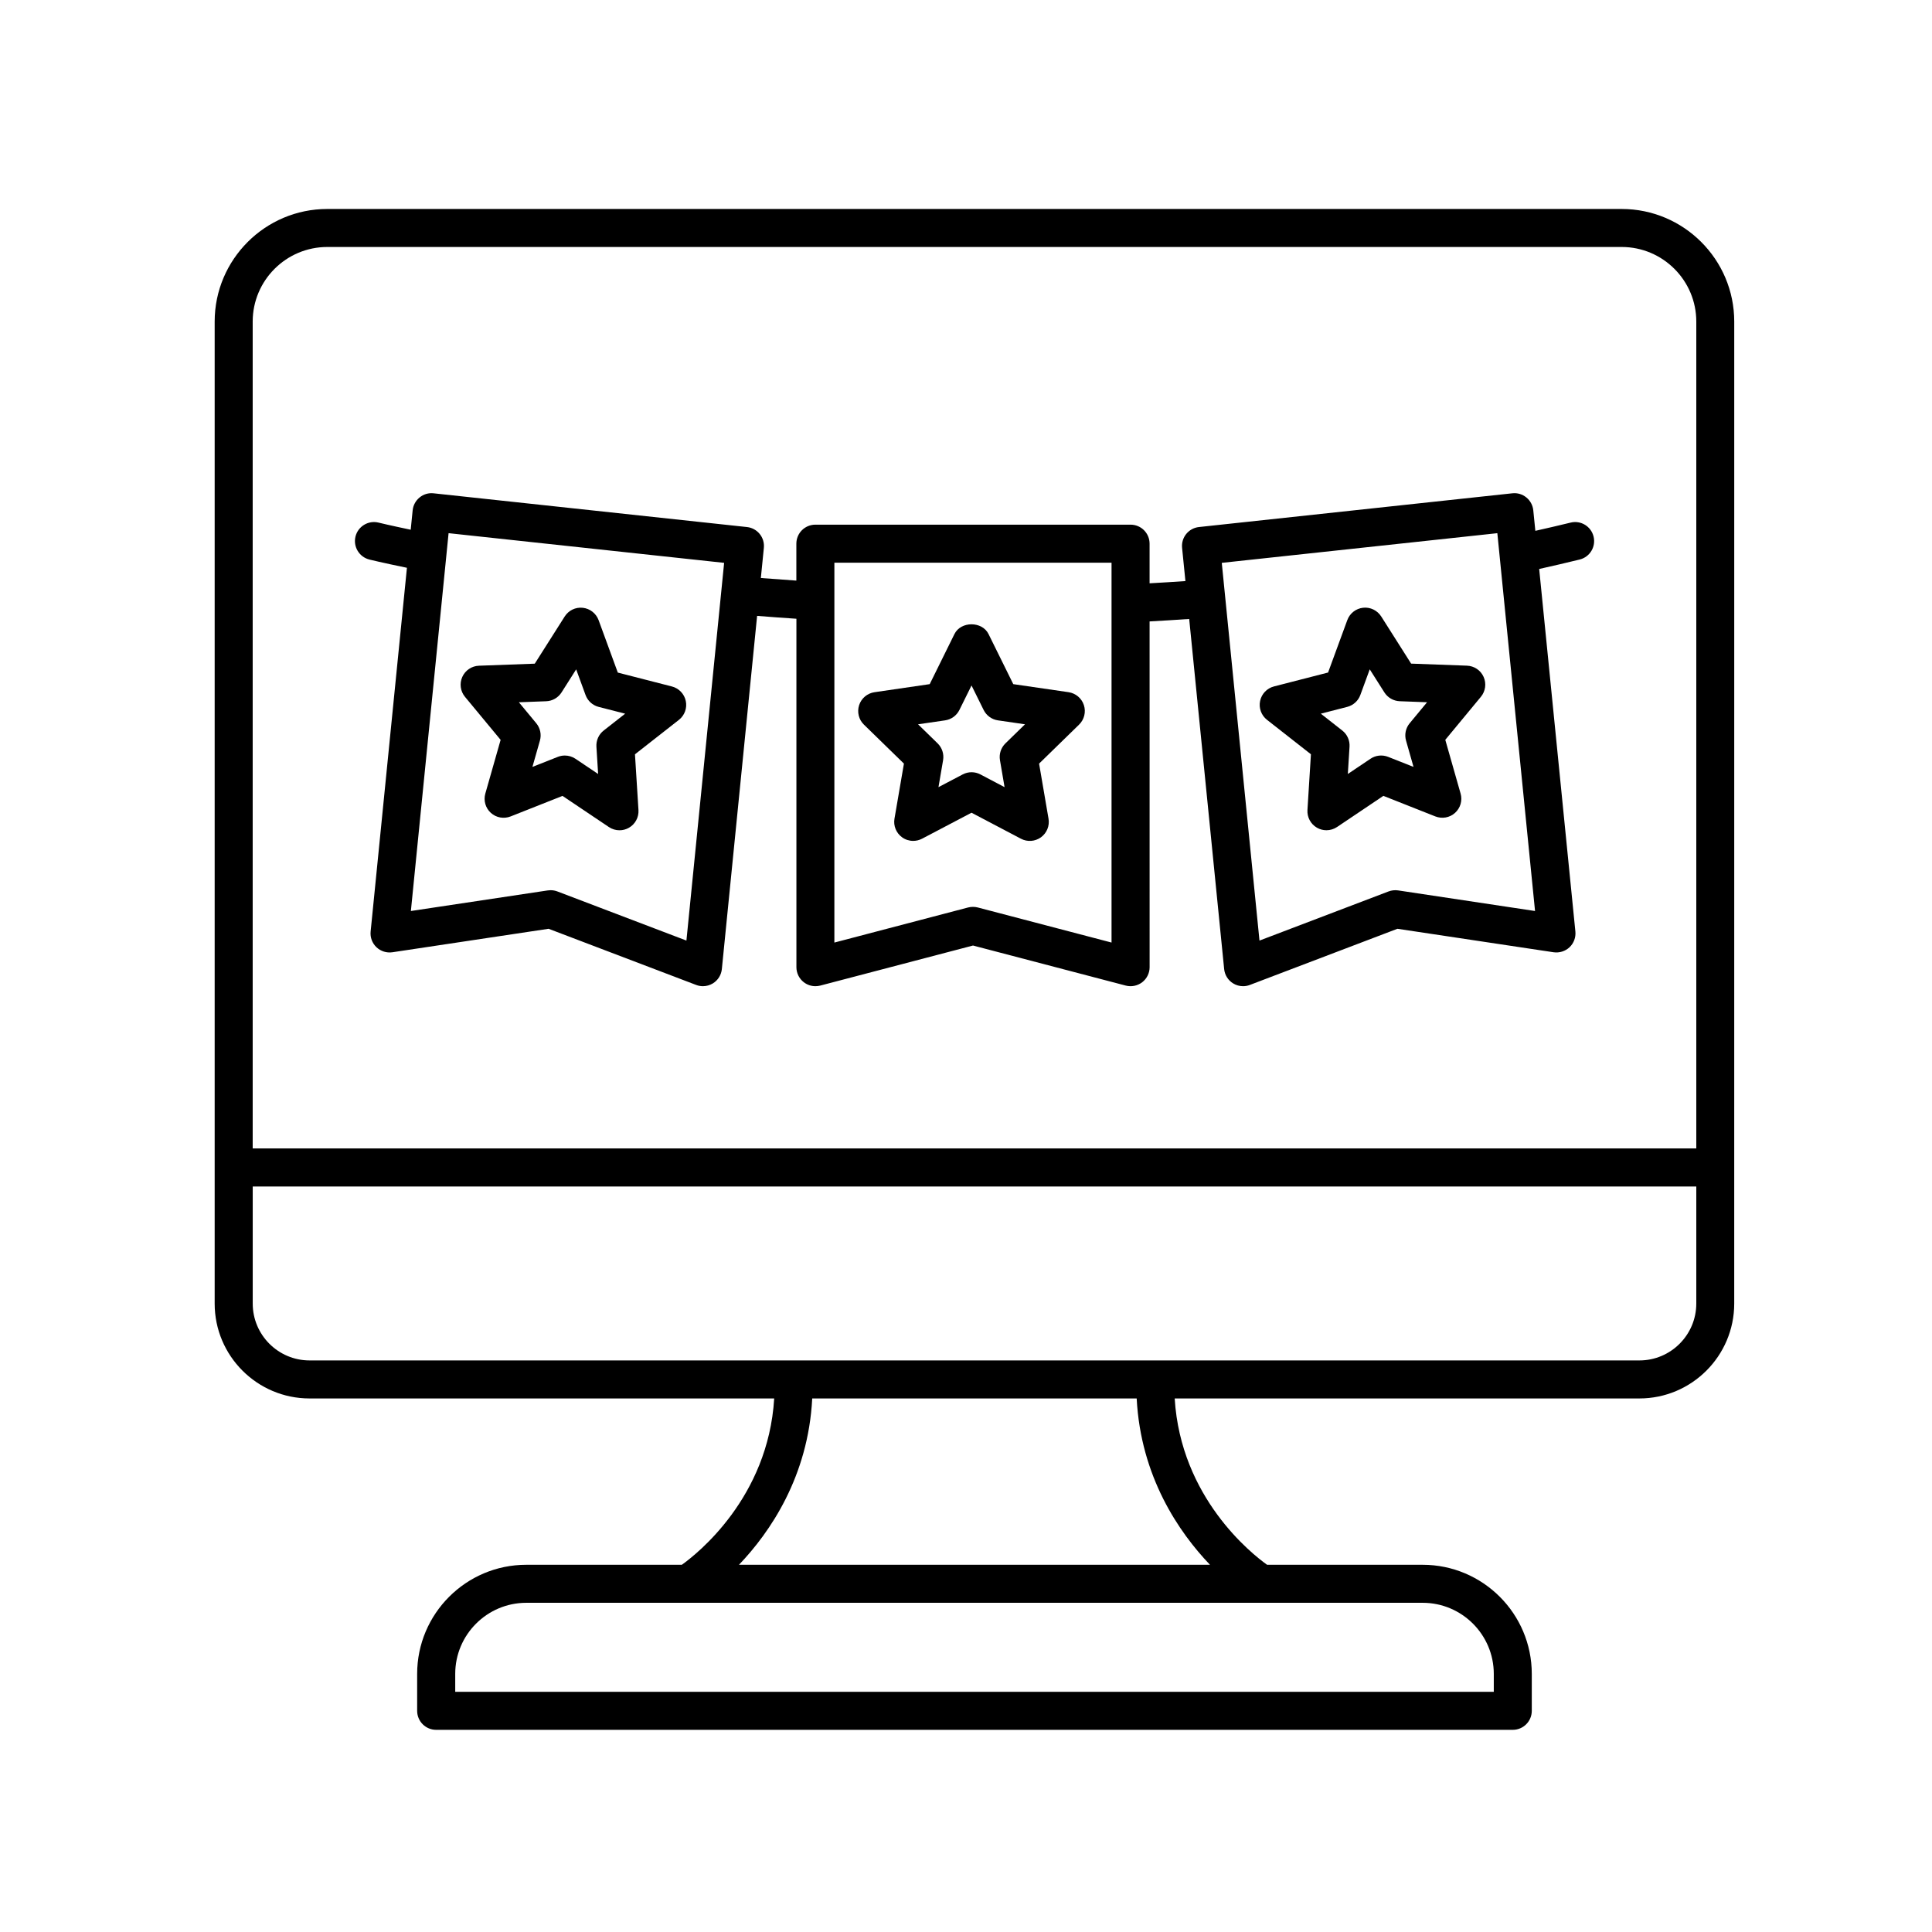
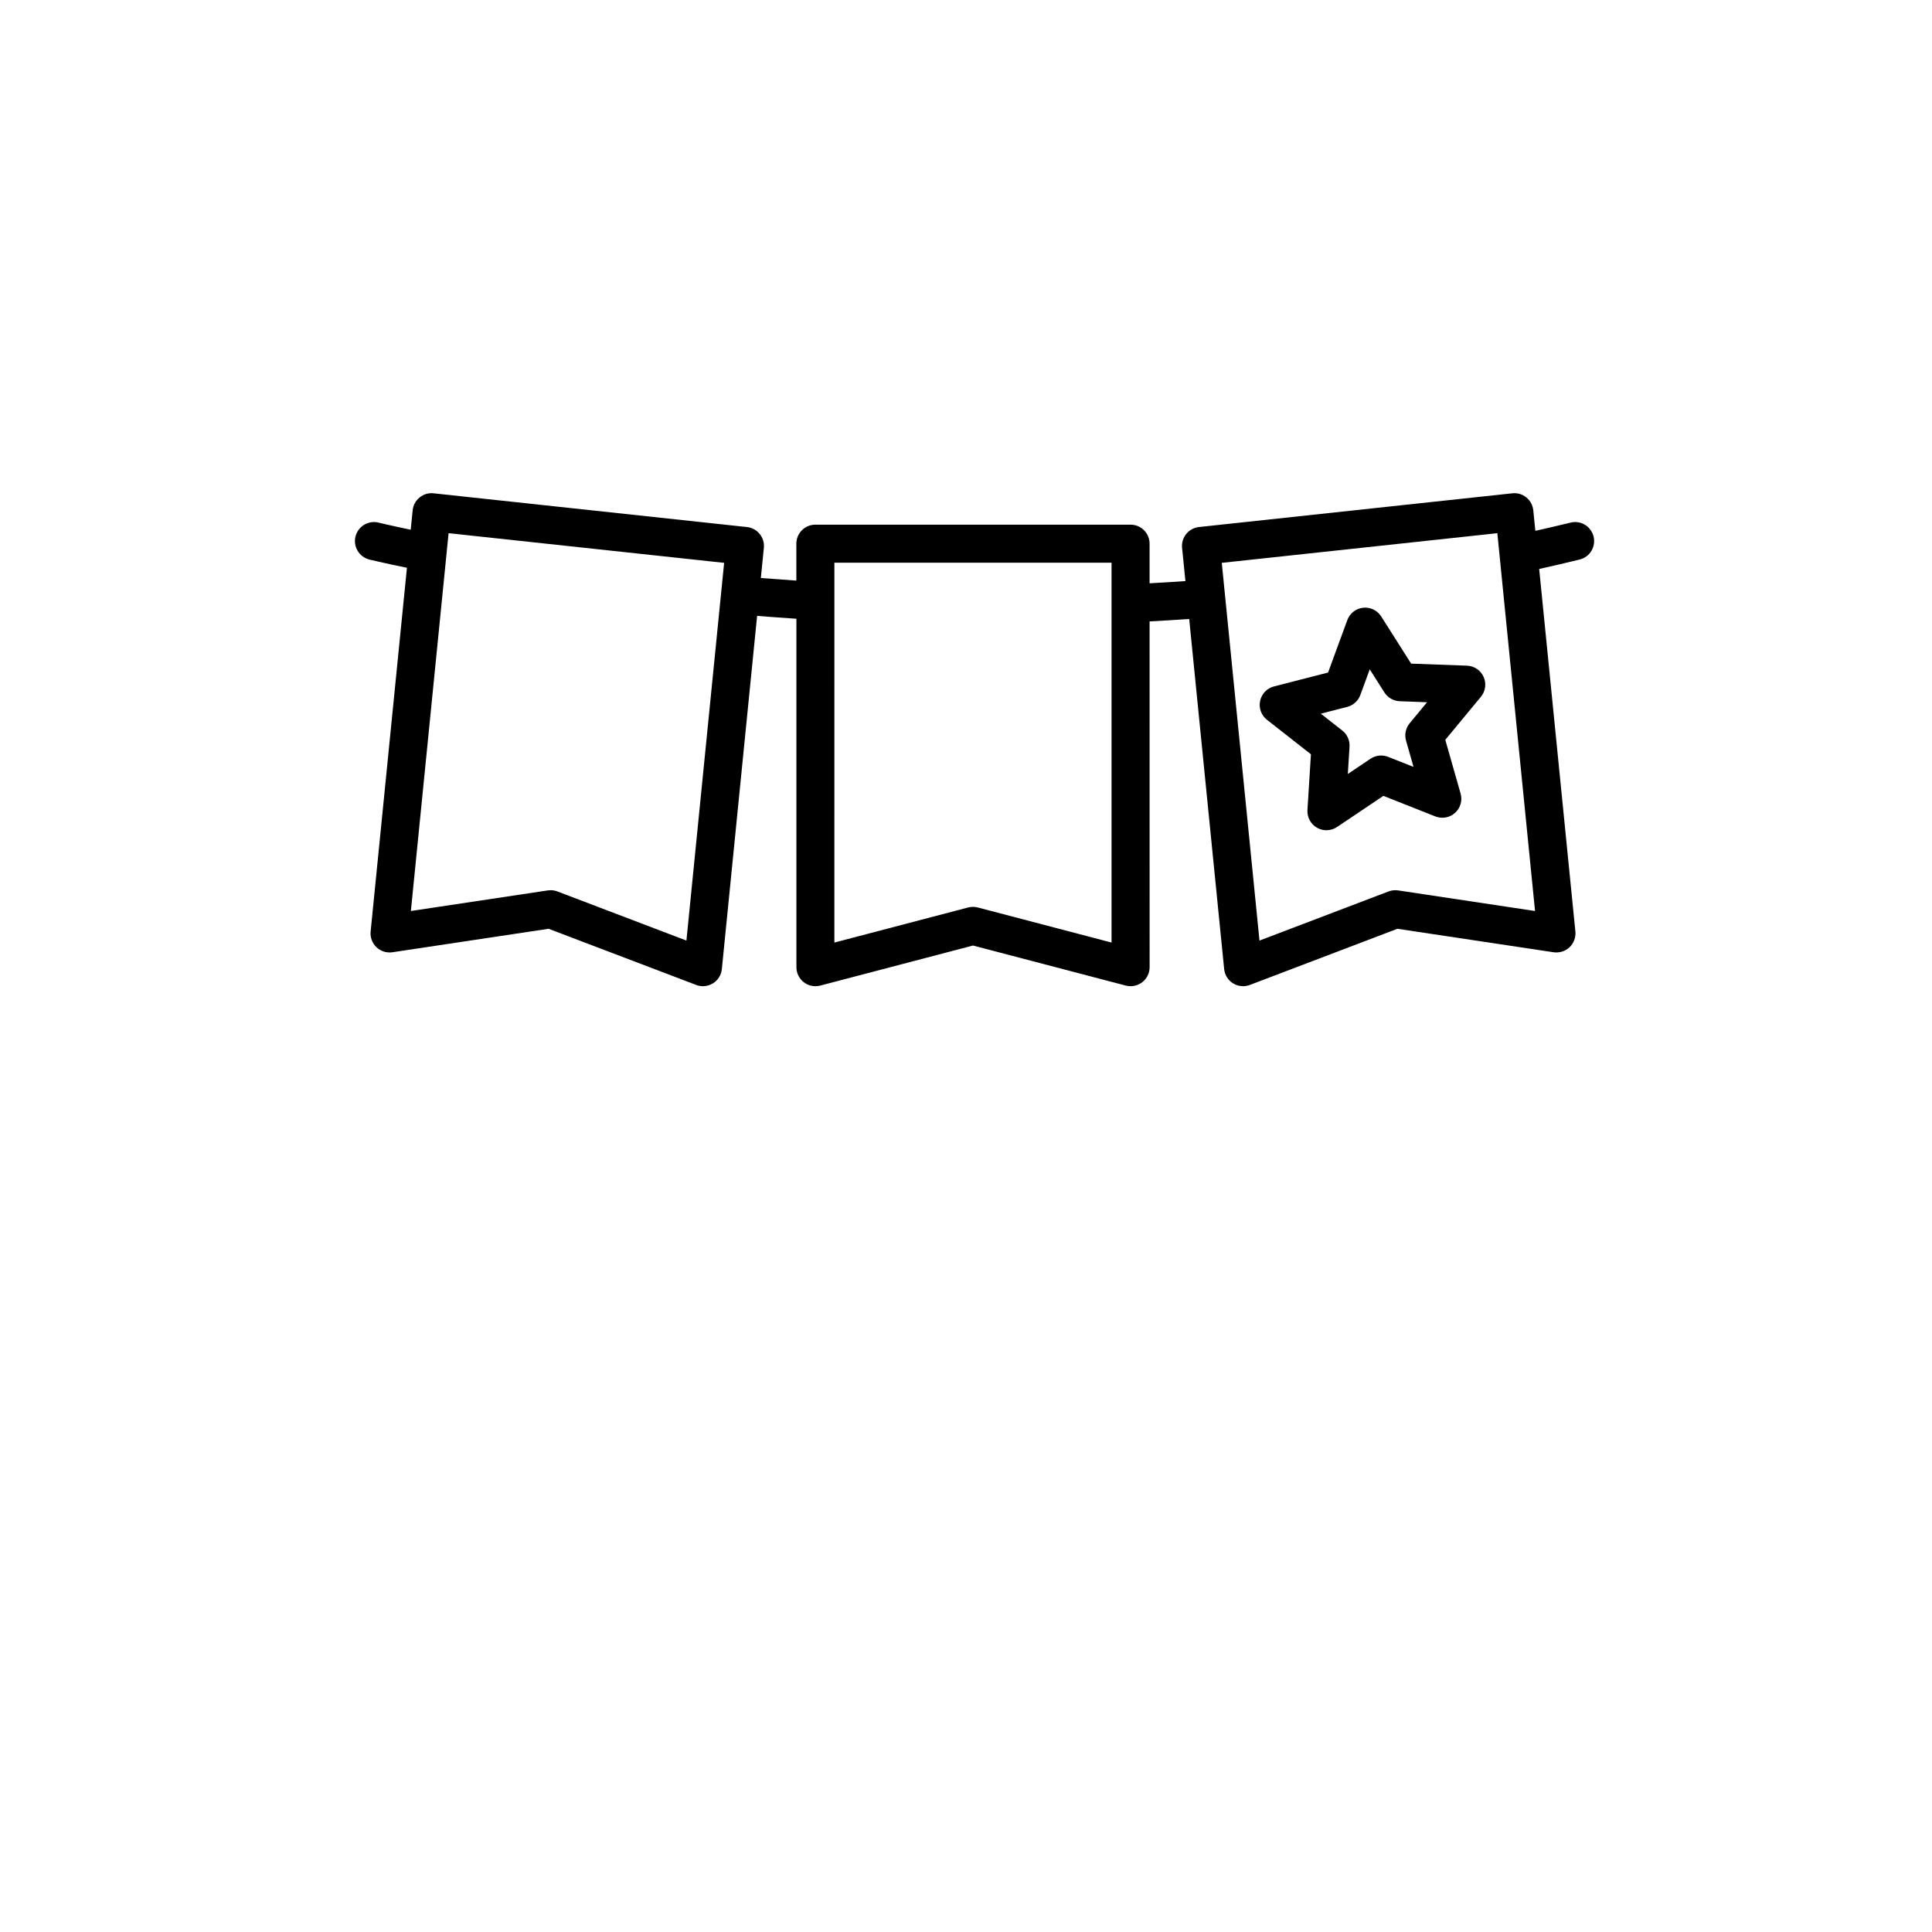
<svg xmlns="http://www.w3.org/2000/svg" fill="#000000" width="800px" height="800px" version="1.1" viewBox="144 144 512 512">
  <g>
    <path d="m241.9 292.29s3.492 0.855 9.941 2.18l-9.621 96.402c-0.152 1.551 0.414 3.078 1.543 4.152 1.129 1.074 2.684 1.559 4.223 1.336l41.395-6.223 39.117 14.887c0.578 0.223 1.184 0.328 1.789 0.328 0.926 0 1.844-0.258 2.648-0.75 1.336-0.828 2.207-2.223 2.363-3.785l9.344-93.602c3.41 0.273 6.879 0.527 10.414 0.762v92.34c0 1.562 0.727 3.039 1.961 3.988 0.898 0.691 1.98 1.047 3.078 1.047 0.43 0 0.855-0.055 1.281-0.16l40.48-10.617 40.484 10.617c1.516 0.387 3.113 0.066 4.359-0.887 1.234-0.953 1.961-2.43 1.961-3.988l-0.008-91.633c3.477-0.191 6.977-0.406 10.496-0.648l9.266 92.781c0.156 1.562 1.027 2.957 2.363 3.785 0.805 0.5 1.727 0.75 2.648 0.75 0.605 0 1.211-0.105 1.789-0.328l39.117-14.887 41.395 6.223c1.531 0.211 3.09-0.262 4.223-1.336 1.129-1.074 1.691-2.606 1.543-4.152l-9.594-96.086c3.578-0.801 7.152-1.621 10.73-2.504 2.699-0.664 4.352-3.394 3.684-6.098-0.664-2.699-3.394-4.363-6.098-3.684-3.109 0.766-6.223 1.473-9.332 2.176l-0.547-5.438c-0.133-1.336-0.797-2.562-1.84-3.41-1.039-0.848-2.359-1.254-3.715-1.098l-83.043 8.941c-2.75 0.297-4.746 2.754-4.473 5.512l0.883 8.812c-3.18 0.215-6.348 0.414-9.496 0.586v-10.5c0-2.785-2.254-5.039-5.039-5.039h-83.531c-2.785 0-5.039 2.254-5.039 5.039v9.785c-3.188-0.215-6.328-0.441-9.41-0.684l0.797-7.996c0.277-2.754-1.723-5.215-4.473-5.512l-83.043-8.941c-1.367-0.156-2.676 0.25-3.715 1.098-1.043 0.848-1.707 2.074-1.84 3.41l-0.516 5.144c-5.488-1.145-8.496-1.875-8.543-1.891-2.68-0.656-5.426 0.992-6.09 3.691-0.664 2.699 0.988 5.434 3.688 6.102zm298.91-6.992 9.992 100.13-36.289-5.461c-0.848-0.121-1.734-0.031-2.539 0.277l-34.199 13.02-9.992-100.1zm-175.69 7.828h73.449v100.66l-35.449-9.297c-0.418-0.105-0.852-0.16-1.281-0.16-0.43 0-0.863 0.055-1.281 0.16l-35.441 9.301zm-29.219 0.035-9.992 100.1-34.199-13.02c-0.57-0.215-1.18-0.328-1.789-0.328-0.25 0-0.504 0.02-0.746 0.055l-36.289 5.457 9.992-100.13z" />
-     <path d="m414.56 366.27c1.699 0.902 3.754 0.742 5.309-0.379 1.551-1.133 2.328-3.043 2-4.934l-2.5-14.59 10.602-10.34c1.371-1.34 1.863-3.34 1.273-5.16-0.594-1.824-2.172-3.152-4.07-3.43l-14.645-2.133-6.555-13.273c-1.691-3.445-7.34-3.445-9.035 0l-6.555 13.273-14.637 2.141c-1.898 0.277-3.473 1.602-4.07 3.43-0.59 1.82-0.102 3.824 1.273 5.16l10.602 10.332-2.504 14.59c-0.324 1.891 0.453 3.797 2 4.926 0.875 0.641 1.918 0.961 2.961 0.961 0.801 0 1.605-0.191 2.348-0.578l13.105-6.887zm-21.855-13.668 1.223-7.141c0.281-1.633-0.262-3.301-1.445-4.457l-5.188-5.059 7.164-1.043c1.641-0.238 3.059-1.27 3.793-2.754l3.211-6.492 3.211 6.492c0.734 1.484 2.152 2.519 3.793 2.754l7.168 1.043-5.188 5.059c-1.184 1.152-1.727 2.828-1.445 4.457l1.219 7.141-6.402-3.371c-1.477-0.777-3.219-0.777-4.695 0z" />
    <path d="m491.41 343.89-0.922 14.777c-0.117 1.914 0.855 3.727 2.519 4.684 0.781 0.449 1.641 0.672 2.508 0.672 0.984 0 1.965-0.289 2.812-0.855l12.281-8.254 13.766 5.445c1.785 0.699 3.82 0.344 5.234-0.945 1.422-1.285 1.996-3.266 1.465-5.113l-4.055-14.238 9.438-11.406c1.219-1.48 1.5-3.523 0.715-5.273-0.781-1.754-2.492-2.902-4.41-2.973l-14.797-0.543-7.93-12.5c-1.031-1.617-2.902-2.516-4.793-2.309-1.91 0.207-3.531 1.477-4.191 3.273l-5.098 13.898-14.34 3.684c-1.855 0.48-3.281 1.969-3.672 3.848-0.395 1.875 0.312 3.812 1.82 4.996zm9.621-12.559c1.602-0.414 2.902-1.586 3.473-3.148l2.492-6.801 3.883 6.117c0.891 1.395 2.414 2.273 4.07 2.332l7.238 0.273-4.613 5.57c-1.059 1.281-1.414 2.996-0.961 4.59l1.984 6.973-6.734-2.664c-1.559-0.609-3.289-0.422-4.664 0.504l-6.012 4.035 0.453-7.231c0.105-1.656-0.613-3.254-1.918-4.281l-5.691-4.469z" />
-     <path d="m276.67 340.07-4.055 14.238c-0.523 1.844 0.047 3.828 1.465 5.113 1.422 1.289 3.449 1.641 5.234 0.945l13.758-5.445 12.289 8.254c0.848 0.57 1.824 0.855 2.812 0.855 0.867 0 1.734-0.223 2.508-0.672 1.664-0.953 2.637-2.769 2.519-4.684l-0.926-14.777 11.648-9.129c1.512-1.184 2.211-3.125 1.82-4.996-0.395-1.879-1.82-3.371-3.672-3.848l-14.344-3.684-5.09-13.898c-0.664-1.797-2.289-3.066-4.191-3.273-1.945-0.207-3.762 0.691-4.797 2.309l-7.93 12.5-14.797 0.543c-1.914 0.07-3.629 1.219-4.41 2.973-0.785 1.754-0.508 3.793 0.715 5.273zm12.07-10.234c1.656-0.059 3.18-0.938 4.07-2.332l3.879-6.117 2.488 6.801c0.57 1.562 1.875 2.734 3.477 3.148l7.019 1.797-5.699 4.469c-1.305 1.023-2.019 2.625-1.918 4.281l0.453 7.231-6.012-4.035c-0.84-0.562-1.824-0.855-2.812-0.855-0.625 0-1.254 0.117-1.855 0.352l-6.731 2.66 1.984-6.969c0.453-1.594 0.098-3.309-0.961-4.59l-4.613-5.57z" />
-     <path d="m573.77 199.38h-343.04c-16.453 0-29.84 13.387-29.84 29.844v260.24c0 13.863 11.273 25.141 25.141 25.141h123.14c-1.594 26.336-20.445 41.203-24.48 44.078h-41.227c-15.945 0-28.914 12.969-28.914 28.914v9.789c0 2.785 2.254 5.039 5.039 5.039h285.31c2.785 0 5.039-2.254 5.039-5.039v-9.789c0-15.945-12.969-28.914-28.914-28.914h-41.238c-4.039-2.883-22.887-17.75-24.48-44.078h123.14c13.863 0 25.141-11.273 25.141-25.141l0.004-260.24c0.004-16.457-13.383-29.844-29.836-29.844zm-343.04 10.074h343.04c10.898 0 19.766 8.867 19.766 19.77v219.13h-382.57v-219.13c0-10.906 8.867-19.77 19.766-19.77zm309.14 378.14v4.75h-275.23v-4.75c0-10.387 8.453-18.836 18.836-18.836h237.55c10.391 0 18.844 8.453 18.844 18.836zm-75.211-28.914h-124.82c8.211-8.59 18.348-23.336 19.41-44.078h85.984c1.07 20.742 11.207 35.488 19.422 44.078zm113.81-54.152h-352.43c-8.305 0-15.062-6.762-15.062-15.062v-31.035h382.56v31.035c-0.008 8.301-6.766 15.062-15.07 15.062z" />
  </g>
</svg>